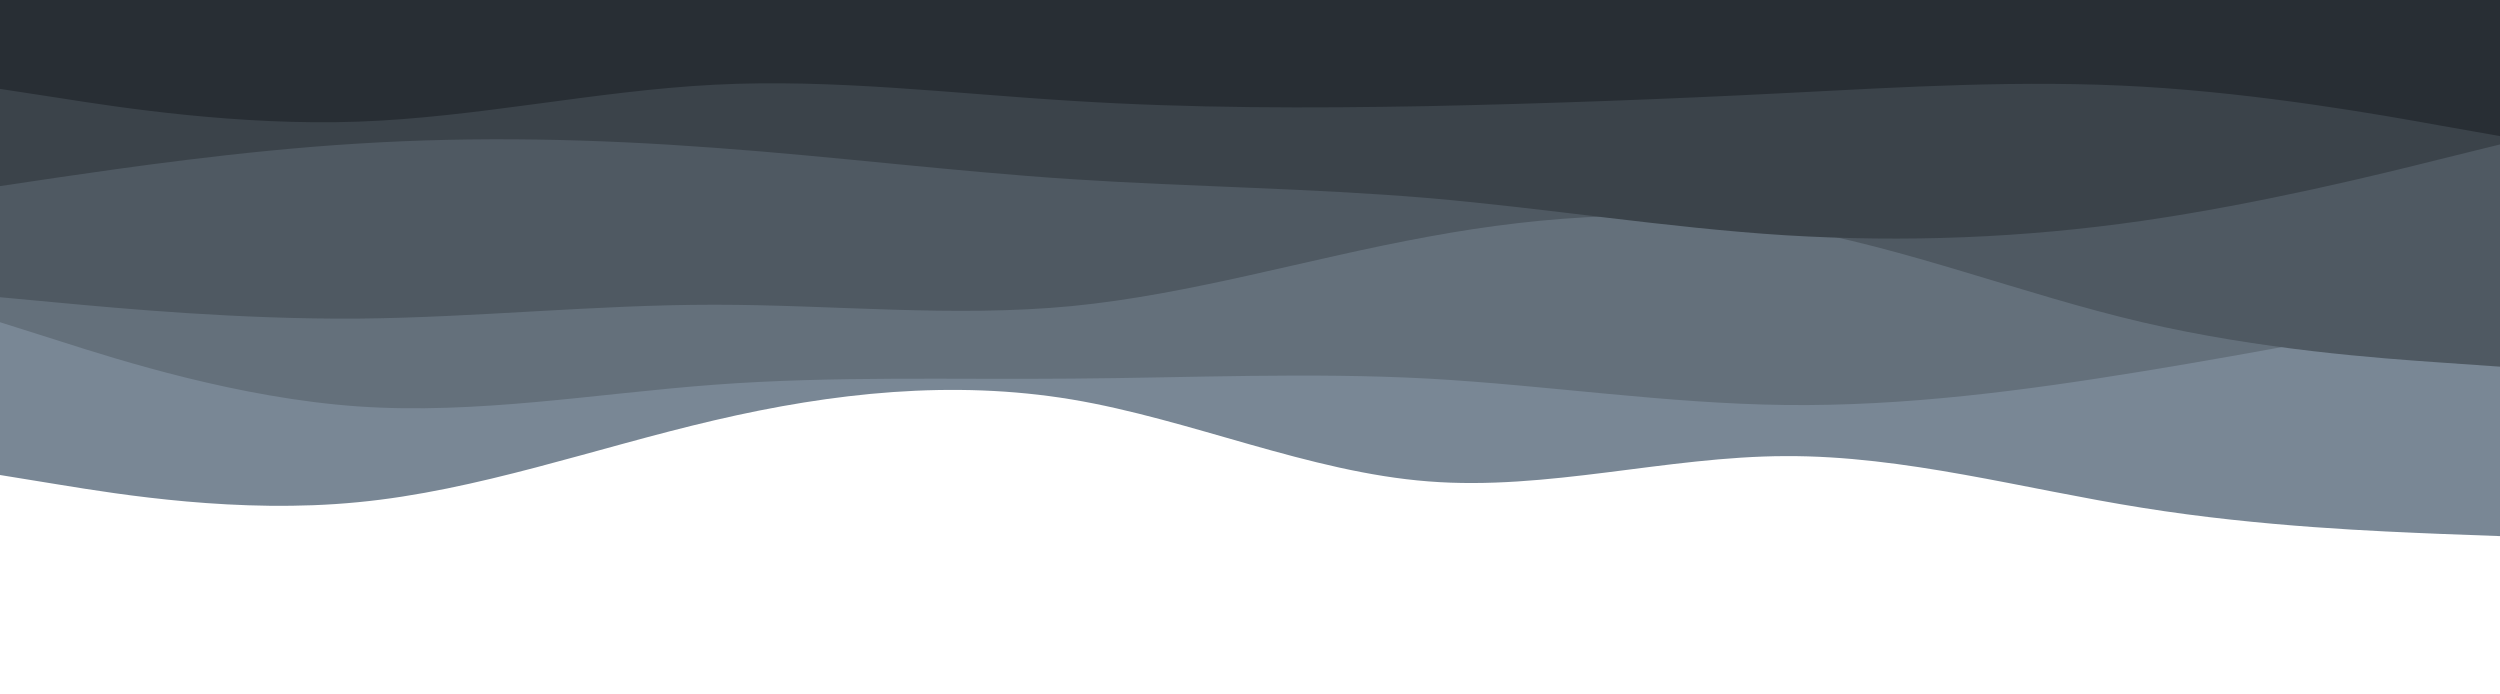
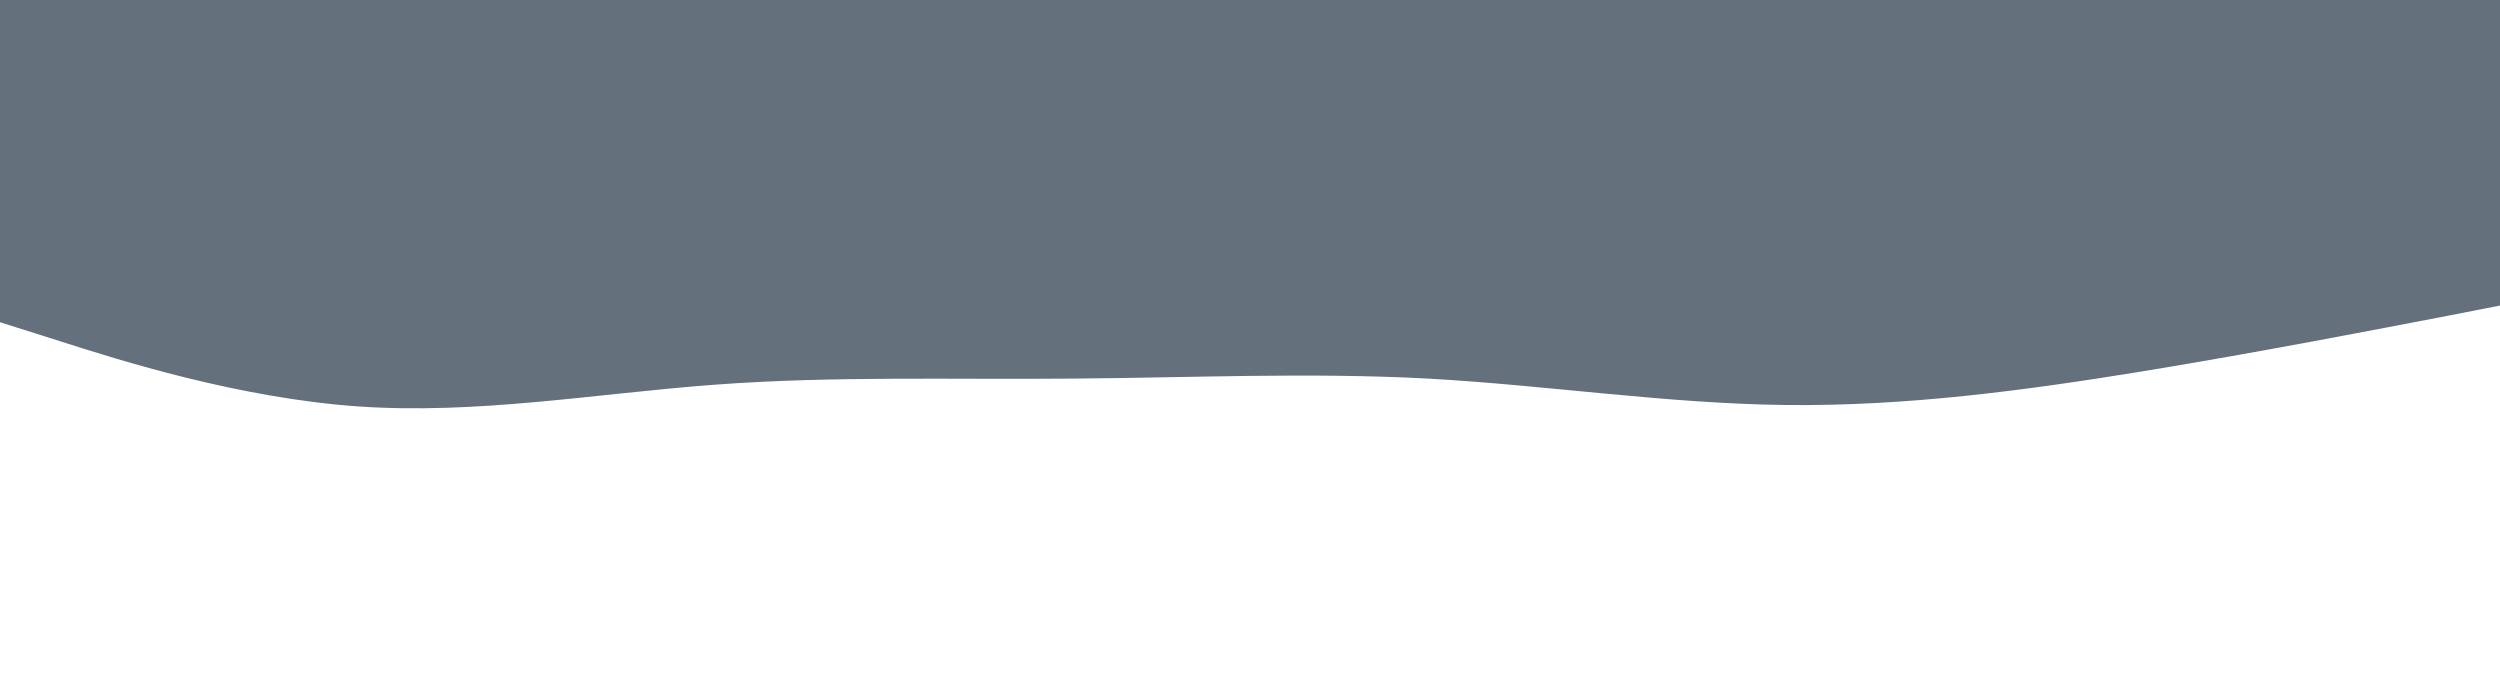
<svg xmlns="http://www.w3.org/2000/svg" version="1.1" height="250" width="900" viewBox="0 0 900 250" id="visual">
-   <rect fill="#ffffff" height="250" width="900" y="0" x="0" />
-   <path fill="#798795" d="M0 171L21.5 174.5C43 178 86 185 128.8 180.8C171.7 176.7 214.3 161.3 257.2 151.3C300 141.3 343 136.7 385.8 143.8C428.7 151 471.3 170 514.2 173.3C557 176.7 600 164.3 642.8 164.2C685.7 164 728.3 176 771.2 182.8C814 189.7 857 191.3 878.5 192.2L900 193L900 0L878.5 0C857 0 814 0 771.2 0C728.3 0 685.7 0 642.8 0C600 0 557 0 514.2 0C471.3 0 428.7 0 385.8 0C343 0 300 0 257.2 0C214.3 0 171.7 0 128.8 0C86 0 43 0 21.5 0L0 0Z" />
  <path fill="#64707b" d="M0 116L21.5 122.8C43 129.7 86 143.3 128.8 146.3C171.7 149.3 214.3 141.7 257.2 138.5C300 135.3 343 136.7 385.8 136.3C428.7 136 471.3 134 514.2 136.3C557 138.7 600 145.3 642.8 145.8C685.7 146.3 728.3 140.7 771.2 133.7C814 126.7 857 118.3 878.5 114.2L900 110L900 0L878.5 0C857 0 814 0 771.2 0C728.3 0 685.7 0 642.8 0C600 0 557 0 514.2 0C471.3 0 428.7 0 385.8 0C343 0 300 0 257.2 0C214.3 0 171.7 0 128.8 0C86 0 43 0 21.5 0L0 0Z" />
-   <path fill="#4f5962" d="M0 107L21.5 109C43 111 86 115 128.8 114.7C171.7 114.3 214.3 109.7 257.2 109.7C300 109.7 343 114.3 385.8 110.2C428.7 106 471.3 93 514.2 85.2C557 77.3 600 74.7 642.8 81.8C685.7 89 728.3 106 771.2 116C814 126 857 129 878.5 130.5L900 132L900 0L878.5 0C857 0 814 0 771.2 0C728.3 0 685.7 0 642.8 0C600 0 557 0 514.2 0C471.3 0 428.7 0 385.8 0C343 0 300 0 257.2 0C214.3 0 171.7 0 128.8 0C86 0 43 0 21.5 0L0 0Z" />
-   <path fill="#3b434a" d="M0 67L21.5 63.8C43 60.7 86 54.3 128.8 51.7C171.7 49 214.3 50 257.2 53.2C300 56.3 343 61.7 385.8 64.5C428.7 67.3 471.3 67.7 514.2 71.3C557 75 600 82 642.8 84.7C685.7 87.3 728.3 85.7 771.2 79.5C814 73.3 857 62.7 878.5 57.3L900 52L900 0L878.5 0C857 0 814 0 771.2 0C728.3 0 685.7 0 642.8 0C600 0 557 0 514.2 0C471.3 0 428.7 0 385.8 0C343 0 300 0 257.2 0C214.3 0 171.7 0 128.8 0C86 0 43 0 21.5 0L0 0Z" />
-   <path fill="#282e34" d="M0 32L21.5 35.3C43 38.7 86 45.3 128.8 43.8C171.7 42.3 214.3 32.7 257.2 30.5C300 28.3 343 33.7 385.8 36.3C428.7 39 471.3 39 514.2 38.2C557 37.3 600 35.7 642.8 33.5C685.7 31.3 728.3 28.7 771.2 31.2C814 33.7 857 41.3 878.5 45.2L900 49L900 0L878.5 0C857 0 814 0 771.2 0C728.3 0 685.7 0 642.8 0C600 0 557 0 514.2 0C471.3 0 428.7 0 385.8 0C343 0 300 0 257.2 0C214.3 0 171.7 0 128.8 0C86 0 43 0 21.5 0L0 0Z" />
</svg>